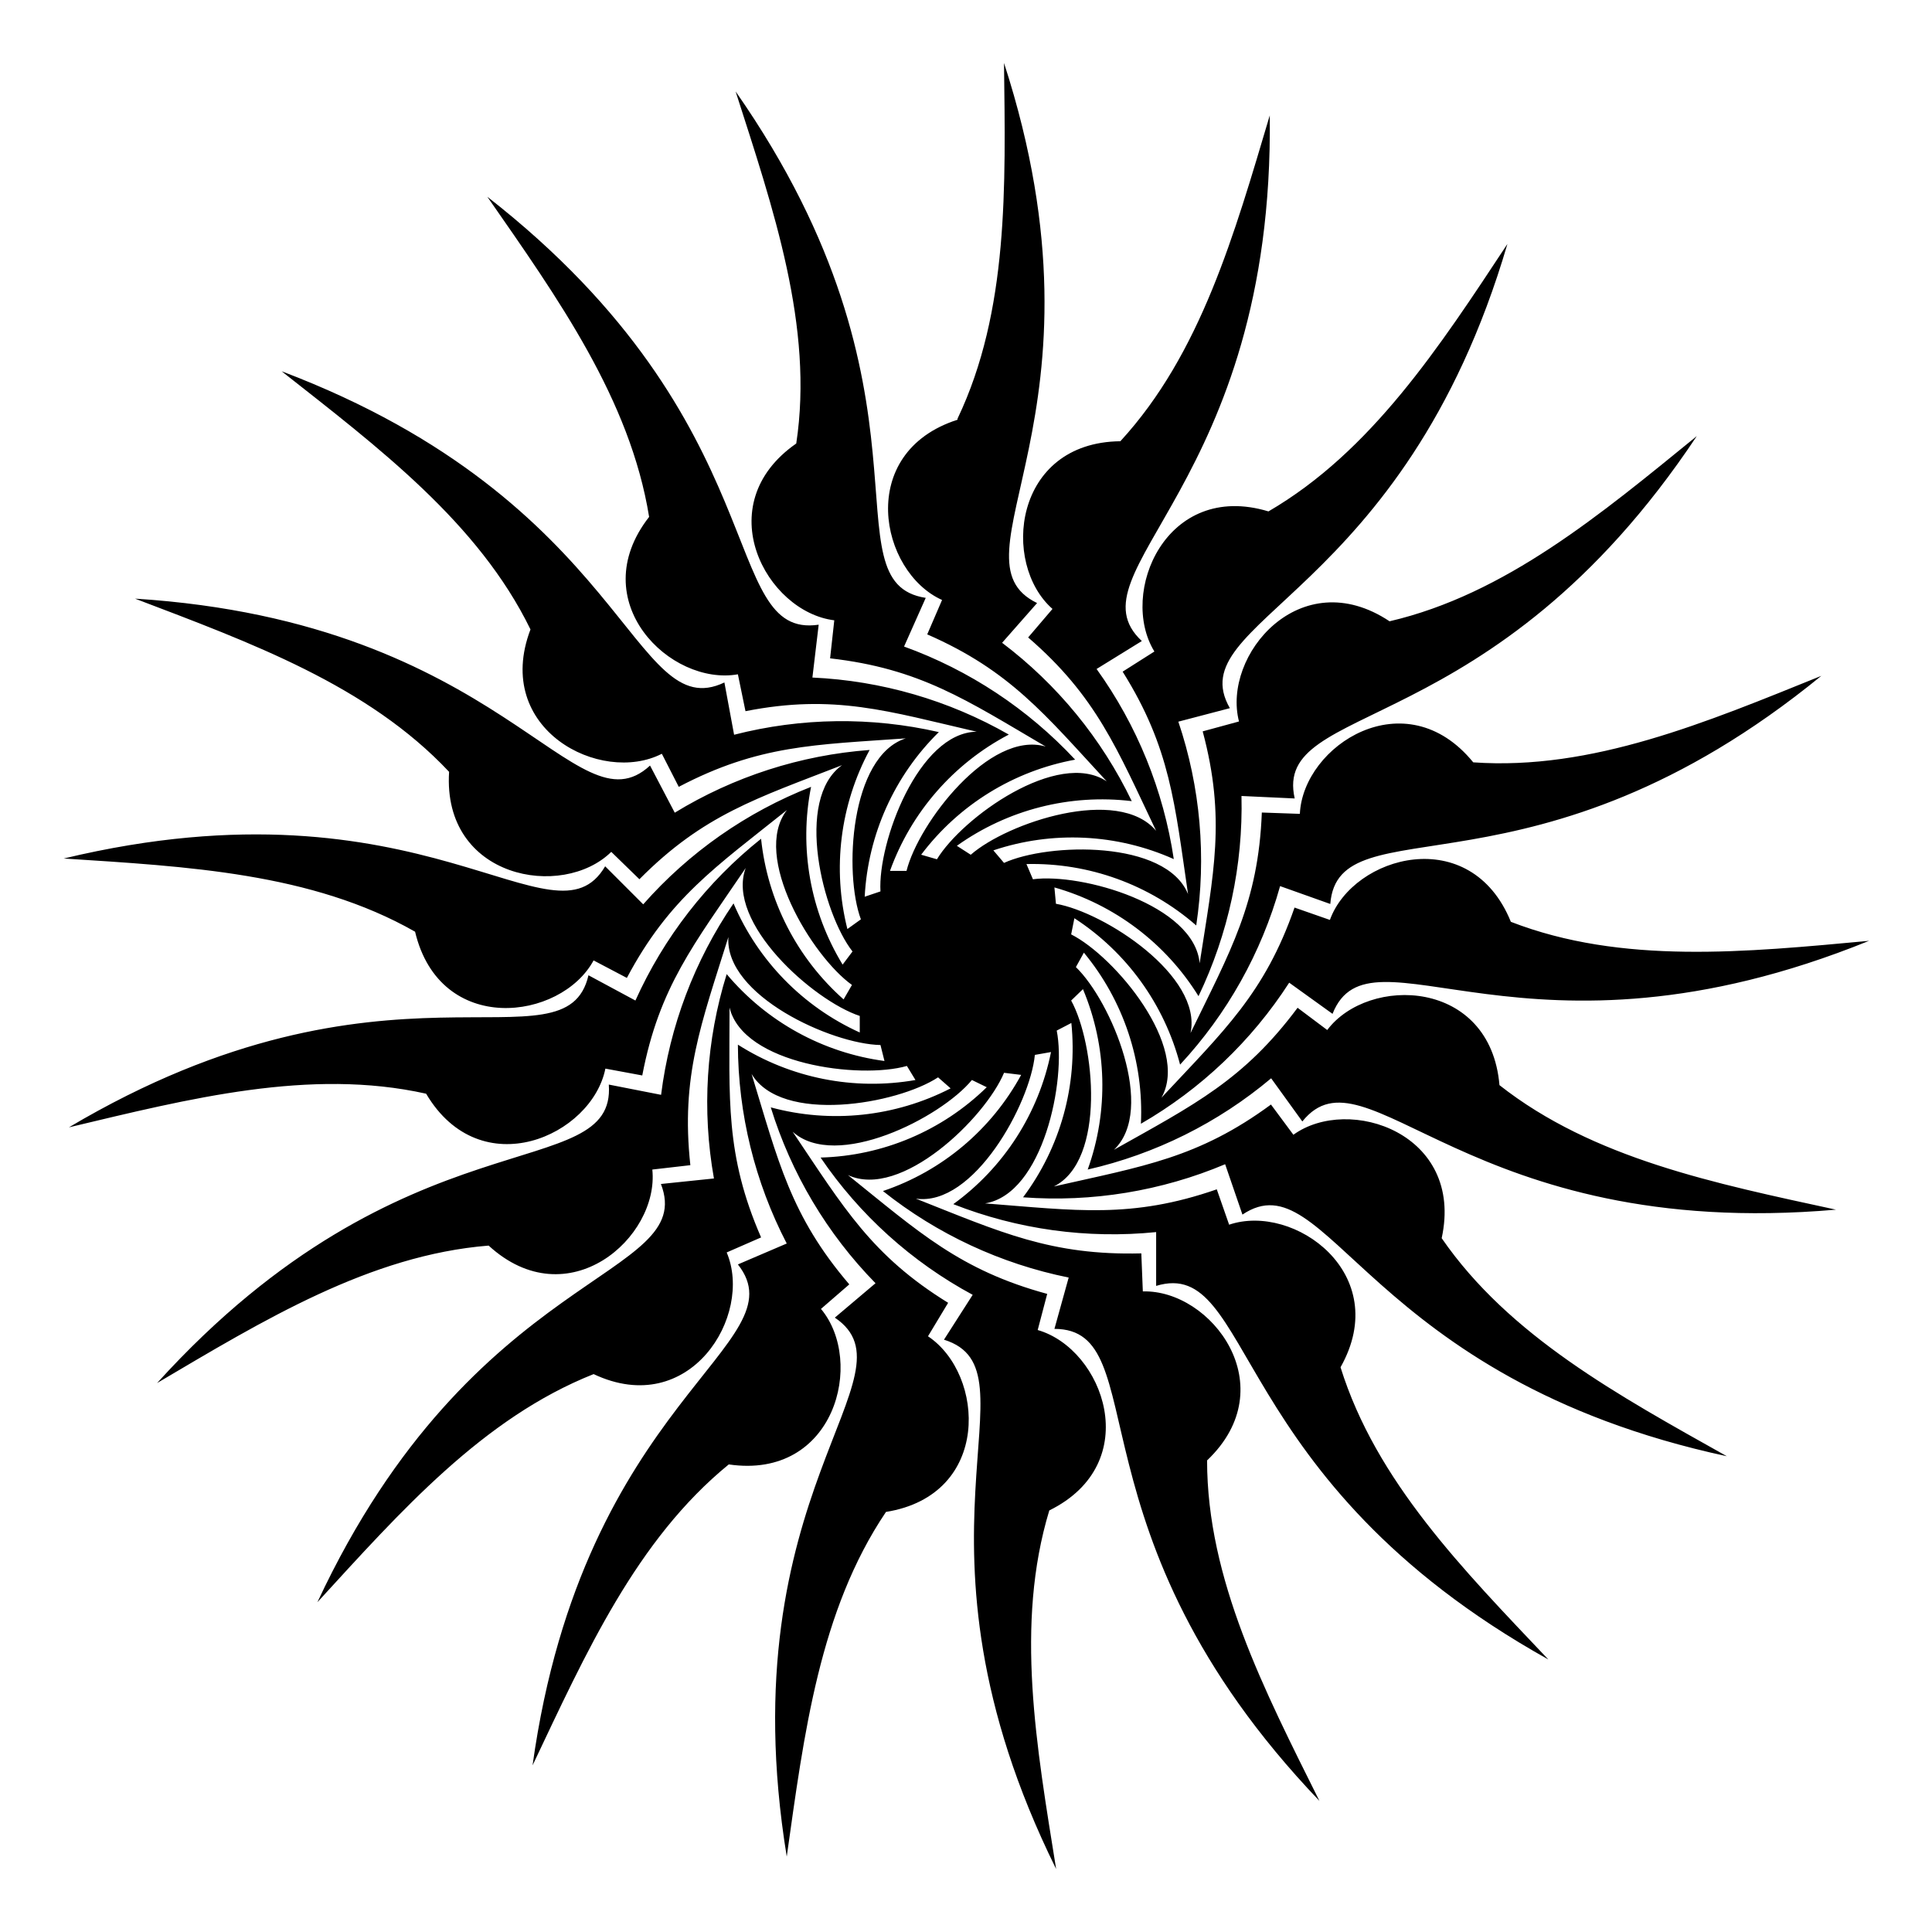
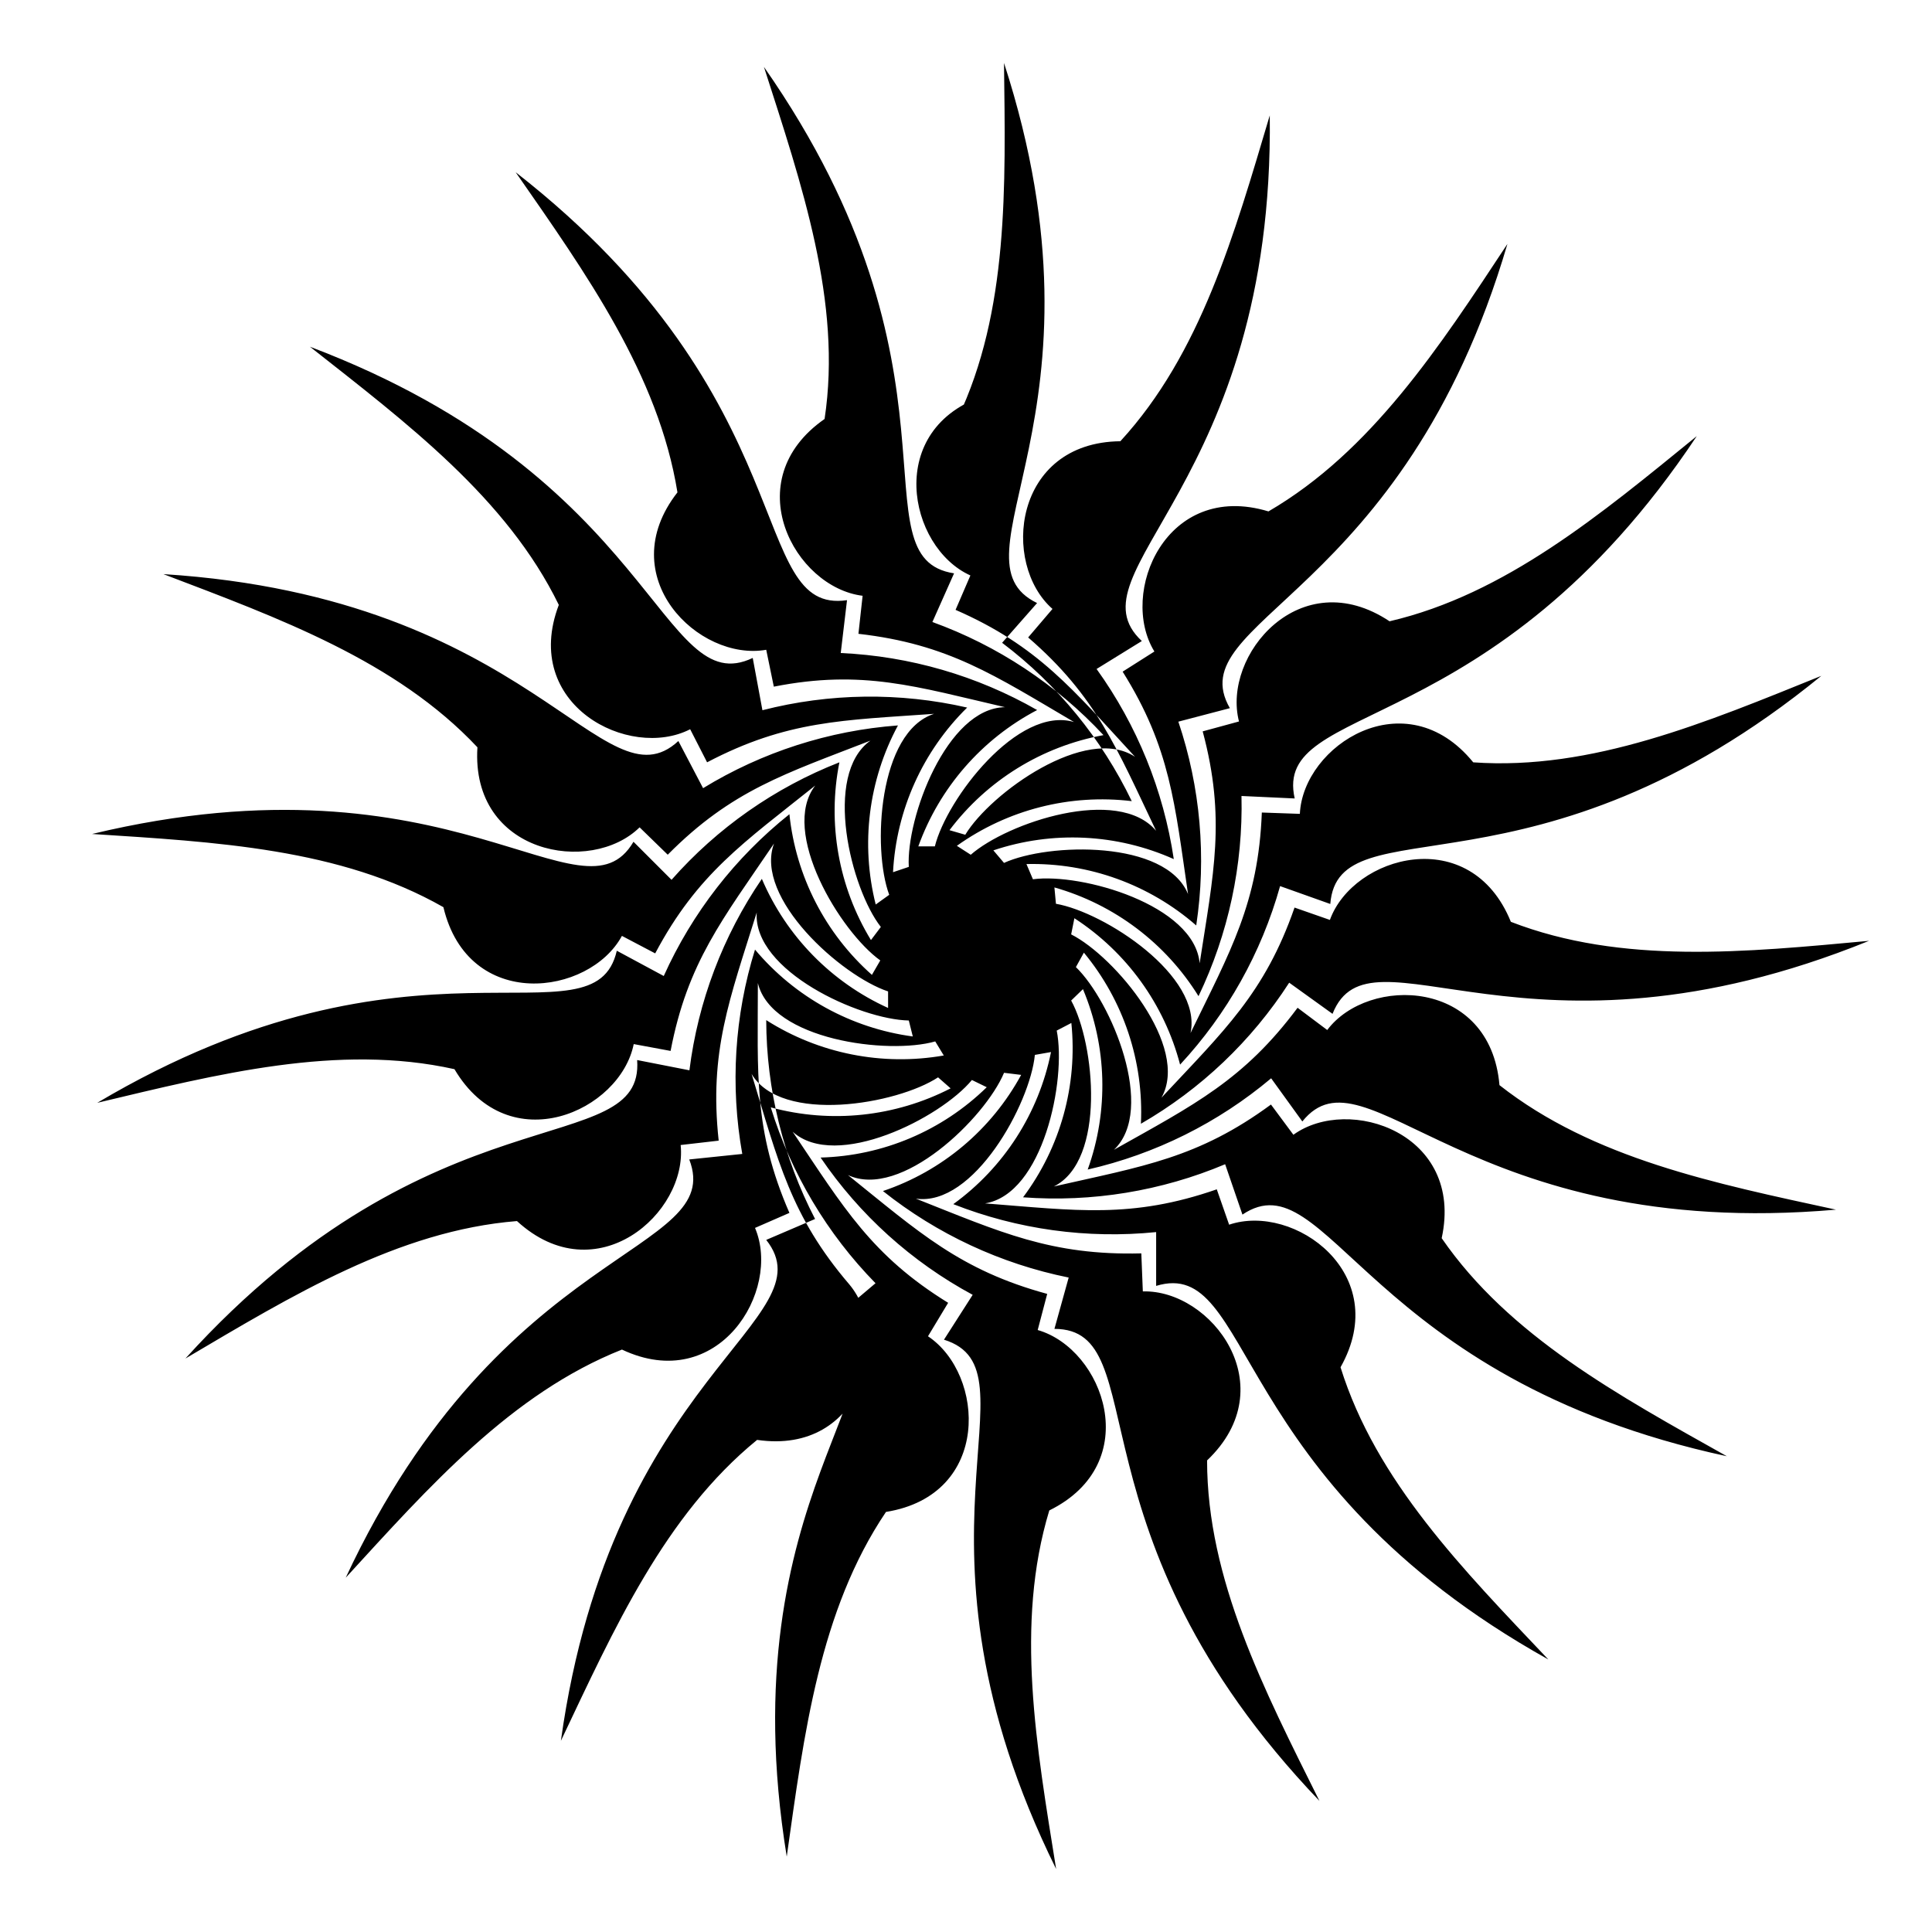
<svg xmlns="http://www.w3.org/2000/svg" fill="#000000" width="800px" height="800px" version="1.1" viewBox="144 144 512 512">
-   <path d="m397.78 254.9c13.555-28.465 12.695-61.465 12.293-94.215 30.23 93.207-15.566 131.34 8.766 143.13l-9.27 10.531c14.633 11.055 26.41 25.441 34.359 41.965-16.387-1.969-32.914 2.254-46.348 11.84l3.68 2.367c9.719-8.512 39.043-18.336 49.117-6.348-10.379-21.766-15.82-35.621-33.906-51.238l6.449-7.559c-13.652-11.992-10.379-44.133 17.984-44.438 21.312-23.176 30.23-54.914 39.598-86.352 1.211 98.09-53.656 120.91-33.906 139.3l-11.992 7.406 0.004 0.004c10.734 14.926 17.746 32.195 20.457 50.379-15.082-6.742-32.148-7.57-47.812-2.316l2.82 3.324c11.84-5.391 42.926-6.098 48.77 8.262-3.527-23.879-4.637-38.691-17.332-58.945l8.414-5.34c-9.523-15.469 3.074-45.344 30.23-37.129 27.258-15.871 45.344-43.629 63.328-70.887-27.609 94.012-87.008 99.602-73.559 123.03l-13.652 3.578v-0.004c5.856 17.371 7.477 35.887 4.738 54.008-12.438-10.855-28.488-16.66-44.992-16.27l1.715 4.031c12.898-1.715 42.824 6.801 44.184 22.27 3.68-23.879 7.004-38.34 0.805-61.465l9.621-2.621c-4.535-17.582 16.273-42.27 39.902-26.551 30.684-7.152 55.973-28.363 81.414-49.07-54.359 81.715-112.5 69.875-106.55 96.023l-14.105-0.656c0.438 18.336-3.465 36.512-11.387 53.051-8.691-14.031-22.312-24.309-38.188-28.816l0.402 4.332c12.848 2.215 38.895 19.145 35.668 34.258 10.531-21.664 17.984-34.512 18.895-58.441l10.078 0.352c0.855-18.188 28.012-35.668 45.949-13.652 31.438 2.215 61.816-10.629 92.246-22.922-76.023 62.121-128.02 33.453-130.13 60.457l-13.301-4.734h-0.004c-4.938 17.652-14.023 33.875-26.5 47.305-4.172-15.969-14.164-29.805-28.012-38.793l-0.855 4.281c11.637 5.894 31.539 29.773 23.93 43.277 16.473-17.633 27.406-27.711 35.266-50.383l9.371 3.273c6.195-17.078 37.281-25.797 47.961 0.504 29.371 11.387 62.219 8.062 94.918 5.039-90.988 36.93-132.2-5.793-142.18 19.348l-11.484-8.258c-9.938 15.406-23.41 28.223-39.297 37.383 0.785-16.473-4.606-32.641-15.113-45.344l-2.117 3.828c9.371 9.07 21.363 37.734 10.078 48.418 21.262-11.941 34.41-18.492 48.668-37.637l7.859 5.894c10.934-14.508 43.227-13.652 45.645 14.609 24.789 19.496 57.133 26.047 89.176 33-97.691 8.516-124.49-44.434-141.42-23.375l-8.262-11.438c-14.051 11.812-30.719 20.102-48.617 24.184 5.586-15.531 5.137-32.598-1.258-47.812l-3.125 3.023c6.297 11.438 9.27 42.371-4.586 49.273 23.527-5.34 38.238-7.508 57.535-21.715l5.945 8.012c14.711-10.629 45.344-0.352 39.297 27.406 17.887 25.945 46.855 41.664 75.57 57.785-95.723-20.656-105.8-79.199-128.37-64.035l-4.586-13.352 0.004 0.004c-16.906 7.117-35.262 10.125-53.555 8.766 9.914-13.246 14.48-29.738 12.797-46.199l-3.879 2.016c2.617 13.098-3.629 43.328-18.996 45.797 24.082 1.863 38.793 4.133 61.414-3.727l3.273 9.371c17.23-5.844 43.48 13.047 29.523 37.785 9.422 30.23 32.496 53.605 55.066 77.434-85.594-47.762-77.887-106.91-103.93-99v-14.258c-18.254 1.844-36.68-0.695-53.758-7.406 13.395-9.699 22.641-24.09 25.898-40.305l-4.281 0.754c-1.258 12.949-16.223 40.305-31.539 38.09 22.418 8.867 35.82 15.113 59.75 14.508l0.402 10.078c18.188-0.504 37.633 25.191 17.027 44.789 0 31.488 15.113 60.809 29.773 90.23-67.91-71.035-43.273-125.04-70.227-125.09l3.777-13.602c-17.992-3.637-34.859-11.492-49.223-22.926 15.656-5.273 28.738-16.27 36.629-30.781l-4.535-0.555c-5.039 12.043-27.355 33.656-41.363 27.105 18.793 15.113 29.676 25.191 52.801 31.488l-2.519 9.574c17.48 5.039 28.516 35.266 3.074 47.812-9.168 30.23-3.375 62.625 1.812 95.02-43.48-87.918-3.727-132.2-29.723-140.27l7.609-11.891h-0.004c-16.16-8.711-29.984-21.188-40.305-36.375 16.504-0.441 32.23-7.098 44.031-18.641l-3.93-1.914c-8.312 10.078-36.023 24.082-47.508 13.703 13.551 20.152 20.957 32.848 41.211 45.344l-5.34 8.867c15.113 10.078 16.879 42.066-11.133 46.551-17.633 26.148-21.715 58.844-26.301 91.34-15.77-96.832 35.266-127.57 12.746-142.83l10.781-9.117c-12.832-13.102-22.348-29.082-27.758-46.605 15.961 4.32 32.957 2.523 47.66-5.035l-3.324-2.922c-10.883 7.152-41.516 12.445-49.422-0.906 7.055 23.074 10.328 37.586 25.895 55.773l-7.508 6.5c11.688 13.906 3.727 45.344-24.434 41.211-24.488 19.996-37.887 50.023-51.996 79.75 13.504-97.238 71.141-111.59 54.414-132.75l12.949-5.543h-0.004c-8.449-16.285-12.891-34.352-12.945-52.699 13.965 8.883 30.75 12.227 47.055 9.371l-2.266-3.727c-12.496 3.578-43.379-0.402-47.004-15.469 0 24.133-1.211 38.945 8.363 60.91l-9.117 3.981c7.106 16.727-9.773 44.285-35.266 32.242-29.32 11.637-51.137 36.375-73.203 60.457 41.516-88.922 100.76-85.648 91.039-110.84l14.055-1.461-0.004 0.004c-3.223-18.062-2.066-36.637 3.375-54.16 10.582 12.617 25.496 20.828 41.816 23.023l-1.059-4.231c-13-0.25-41.312-13.148-40.305-28.617-7.203 23.023-12.645 36.879-10.078 60.457l-10.078 1.16c1.863 18.035-22.371 39.398-43.379 20.152-31.438 2.519-59.602 19.75-87.863 36.426 65.949-72.75 121.67-52.145 119.71-79.098l13.855 2.719c2.277-18.195 8.855-35.586 19.195-50.734 6.481 15.188 18.414 27.395 33.453 34.211v-4.383c-12.344-4.082-35.57-24.738-30.23-39.195-13.652 20.152-22.922 31.488-27.406 54.965l-9.773-1.812c-3.578 17.836-33.051 31.086-47.508 6.648-30.781-6.852-62.723 1.309-94.664 8.918 84.438-50.078 131.64-14.008 137.69-40.305l12.445 6.699h-0.004c7.535-16.734 18.953-31.43 33.301-42.875 1.711 16.426 9.512 31.613 21.867 42.574l2.215-3.832c-10.578-7.559-26.703-34.109-17.23-46.352-18.895 15.113-31.188 23.328-42.422 44.488l-8.816-4.637c-8.664 15.973-40.707 20.152-47.309-7.609-27.406-15.617-60.457-17.281-93.105-19.398 95.723-22.973 129.88 25.191 143.48 2.066l10.082 10.082c12.141-13.77 27.391-24.441 44.484-31.137-3.223 16.195-0.234 33.012 8.363 47.105l2.621-3.477c-7.91-10.078-15.469-40.305-2.769-49.375-22.52 8.766-36.727 13.098-53.707 30.23l-7.457-7.254c-12.949 12.746-44.789 7.106-42.977-21.211-21.512-22.922-52.547-34.207-83.227-45.895 97.992 6.195 116.63 62.574 136.48 44.234l6.551 12.496v-0.004c15.648-9.566 33.348-15.266 51.641-16.625-7.824 14.527-9.93 31.457-5.894 47.457l3.578-2.57c-4.535-12.191-2.871-43.227 11.891-47.961-24.082 1.715-38.945 1.715-60.156 12.848l-4.484-8.766c-16.172 8.312-44.891-6.449-34.812-32.949-13.805-28.312-40.305-48.215-65.949-68.418 91.793 34.762 92.953 94.113 117.34 82.473l2.57 13.855c17.77-4.555 36.375-4.797 54.258-0.703-11.777 11.57-18.785 27.141-19.648 43.629l4.18-1.41c-0.754-12.949 10.078-42.117 25.492-42.32-23.527-5.441-37.734-10.078-61.262-5.441l-2.012-9.773c-17.887 3.176-41.012-19.348-23.527-41.715-5.039-31.137-24.133-57.887-42.875-84.84 77.484 60.457 61.113 117.34 87.812 113.41l-1.664 14.008v-0.004c18.305 0.836 36.145 6.016 52.047 15.113-14.645 7.684-25.879 20.57-31.488 36.125h4.383c3.125-12.594 22.016-37.332 36.879-32.949-21.109-12.395-33.305-20.656-57.133-23.379l1.109-10.078c-18.035-2.215-33.453-30.582-10.078-46.855 4.688-30.93-6.094-62.215-16.07-93.301 56.277 80.609 23.781 130.13 50.383 134.21l-5.742 12.898h-0.004c17.277 6.254 32.82 16.531 45.344 29.977-16.281 2.981-30.848 11.973-40.809 25.191l4.18 1.211c6.75-11.133 32.043-29.223 44.988-20.656-16.375-17.734-25.645-29.371-47.559-38.945l3.93-9.117c-16.574-7.457-22.922-39.094 4.082-47.762z" />
+   <path d="m397.78 254.9c13.555-28.465 12.695-61.465 12.293-94.215 30.23 93.207-15.566 131.34 8.766 143.13l-9.27 10.531c14.633 11.055 26.41 25.441 34.359 41.965-16.387-1.969-32.914 2.254-46.348 11.84l3.68 2.367c9.719-8.512 39.043-18.336 49.117-6.348-10.379-21.766-15.82-35.621-33.906-51.238l6.449-7.559c-13.652-11.992-10.379-44.133 17.984-44.438 21.312-23.176 30.23-54.914 39.598-86.352 1.211 98.09-53.656 120.91-33.906 139.3l-11.992 7.406 0.004 0.004c10.734 14.926 17.746 32.195 20.457 50.379-15.082-6.742-32.148-7.57-47.812-2.316l2.82 3.324c11.84-5.391 42.926-6.098 48.77 8.262-3.527-23.879-4.637-38.691-17.332-58.945l8.414-5.34c-9.523-15.469 3.074-45.344 30.23-37.129 27.258-15.871 45.344-43.629 63.328-70.887-27.609 94.012-87.008 99.602-73.559 123.03l-13.652 3.578v-0.004c5.856 17.371 7.477 35.887 4.738 54.008-12.438-10.855-28.488-16.66-44.992-16.27l1.715 4.031c12.898-1.715 42.824 6.801 44.184 22.27 3.68-23.879 7.004-38.34 0.805-61.465l9.621-2.621c-4.535-17.582 16.273-42.27 39.902-26.551 30.684-7.152 55.973-28.363 81.414-49.07-54.359 81.715-112.5 69.875-106.55 96.023l-14.105-0.656c0.438 18.336-3.465 36.512-11.387 53.051-8.691-14.031-22.312-24.309-38.188-28.816l0.402 4.332c12.848 2.215 38.895 19.145 35.668 34.258 10.531-21.664 17.984-34.512 18.895-58.441l10.078 0.352c0.855-18.188 28.012-35.668 45.949-13.652 31.438 2.215 61.816-10.629 92.246-22.922-76.023 62.121-128.02 33.453-130.13 60.457l-13.301-4.734h-0.004c-4.938 17.652-14.023 33.875-26.5 47.305-4.172-15.969-14.164-29.805-28.012-38.793l-0.855 4.281c11.637 5.894 31.539 29.773 23.93 43.277 16.473-17.633 27.406-27.711 35.266-50.383l9.371 3.273c6.195-17.078 37.281-25.797 47.961 0.504 29.371 11.387 62.219 8.062 94.918 5.039-90.988 36.93-132.2-5.793-142.18 19.348l-11.484-8.258c-9.938 15.406-23.41 28.223-39.297 37.383 0.785-16.473-4.606-32.641-15.113-45.344l-2.117 3.828c9.371 9.07 21.363 37.734 10.078 48.418 21.262-11.941 34.41-18.492 48.668-37.637l7.859 5.894c10.934-14.508 43.227-13.652 45.645 14.609 24.789 19.496 57.133 26.047 89.176 33-97.691 8.516-124.49-44.434-141.42-23.375l-8.262-11.438c-14.051 11.812-30.719 20.102-48.617 24.184 5.586-15.531 5.137-32.598-1.258-47.812l-3.125 3.023c6.297 11.438 9.27 42.371-4.586 49.273 23.527-5.34 38.238-7.508 57.535-21.715l5.945 8.012c14.711-10.629 45.344-0.352 39.297 27.406 17.887 25.945 46.855 41.664 75.57 57.785-95.723-20.656-105.8-79.199-128.37-64.035l-4.586-13.352 0.004 0.004c-16.906 7.117-35.262 10.125-53.555 8.766 9.914-13.246 14.48-29.738 12.797-46.199l-3.879 2.016c2.617 13.098-3.629 43.328-18.996 45.797 24.082 1.863 38.793 4.133 61.414-3.727l3.273 9.371c17.23-5.844 43.48 13.047 29.523 37.785 9.422 30.23 32.496 53.605 55.066 77.434-85.594-47.762-77.887-106.91-103.93-99v-14.258c-18.254 1.844-36.68-0.695-53.758-7.406 13.395-9.699 22.641-24.09 25.898-40.305l-4.281 0.754c-1.258 12.949-16.223 40.305-31.539 38.09 22.418 8.867 35.82 15.113 59.75 14.508l0.402 10.078c18.188-0.504 37.633 25.191 17.027 44.789 0 31.488 15.113 60.809 29.773 90.23-67.91-71.035-43.273-125.04-70.227-125.09l3.777-13.602c-17.992-3.637-34.859-11.492-49.223-22.926 15.656-5.273 28.738-16.27 36.629-30.781l-4.535-0.555c-5.039 12.043-27.355 33.656-41.363 27.105 18.793 15.113 29.676 25.191 52.801 31.488l-2.519 9.574c17.48 5.039 28.516 35.266 3.074 47.812-9.168 30.23-3.375 62.625 1.812 95.02-43.48-87.918-3.727-132.2-29.723-140.27l7.609-11.891h-0.004c-16.16-8.711-29.984-21.188-40.305-36.375 16.504-0.441 32.23-7.098 44.031-18.641l-3.93-1.914c-8.312 10.078-36.023 24.082-47.508 13.703 13.551 20.152 20.957 32.848 41.211 45.344l-5.34 8.867c15.113 10.078 16.879 42.066-11.133 46.551-17.633 26.148-21.715 58.844-26.301 91.34-15.77-96.832 35.266-127.57 12.746-142.83l10.781-9.117c-12.832-13.102-22.348-29.082-27.758-46.605 15.961 4.32 32.957 2.523 47.66-5.035l-3.324-2.922c-10.883 7.152-41.516 12.445-49.422-0.906 7.055 23.074 10.328 37.586 25.895 55.773c11.688 13.906 3.727 45.344-24.434 41.211-24.488 19.996-37.887 50.023-51.996 79.75 13.504-97.238 71.141-111.59 54.414-132.75l12.949-5.543h-0.004c-8.449-16.285-12.891-34.352-12.945-52.699 13.965 8.883 30.75 12.227 47.055 9.371l-2.266-3.727c-12.496 3.578-43.379-0.402-47.004-15.469 0 24.133-1.211 38.945 8.363 60.91l-9.117 3.981c7.106 16.727-9.773 44.285-35.266 32.242-29.32 11.637-51.137 36.375-73.203 60.457 41.516-88.922 100.76-85.648 91.039-110.84l14.055-1.461-0.004 0.004c-3.223-18.062-2.066-36.637 3.375-54.16 10.582 12.617 25.496 20.828 41.816 23.023l-1.059-4.231c-13-0.25-41.312-13.148-40.305-28.617-7.203 23.023-12.645 36.879-10.078 60.457l-10.078 1.16c1.863 18.035-22.371 39.398-43.379 20.152-31.438 2.519-59.602 19.75-87.863 36.426 65.949-72.75 121.67-52.145 119.71-79.098l13.855 2.719c2.277-18.195 8.855-35.586 19.195-50.734 6.481 15.188 18.414 27.395 33.453 34.211v-4.383c-12.344-4.082-35.57-24.738-30.23-39.195-13.652 20.152-22.922 31.488-27.406 54.965l-9.773-1.812c-3.578 17.836-33.051 31.086-47.508 6.648-30.781-6.852-62.723 1.309-94.664 8.918 84.438-50.078 131.64-14.008 137.69-40.305l12.445 6.699h-0.004c7.535-16.734 18.953-31.43 33.301-42.875 1.711 16.426 9.512 31.613 21.867 42.574l2.215-3.832c-10.578-7.559-26.703-34.109-17.23-46.352-18.895 15.113-31.188 23.328-42.422 44.488l-8.816-4.637c-8.664 15.973-40.707 20.152-47.309-7.609-27.406-15.617-60.457-17.281-93.105-19.398 95.723-22.973 129.88 25.191 143.48 2.066l10.082 10.082c12.141-13.77 27.391-24.441 44.484-31.137-3.223 16.195-0.234 33.012 8.363 47.105l2.621-3.477c-7.91-10.078-15.469-40.305-2.769-49.375-22.52 8.766-36.727 13.098-53.707 30.23l-7.457-7.254c-12.949 12.746-44.789 7.106-42.977-21.211-21.512-22.922-52.547-34.207-83.227-45.895 97.992 6.195 116.63 62.574 136.48 44.234l6.551 12.496v-0.004c15.648-9.566 33.348-15.266 51.641-16.625-7.824 14.527-9.93 31.457-5.894 47.457l3.578-2.57c-4.535-12.191-2.871-43.227 11.891-47.961-24.082 1.715-38.945 1.715-60.156 12.848l-4.484-8.766c-16.172 8.312-44.891-6.449-34.812-32.949-13.805-28.312-40.305-48.215-65.949-68.418 91.793 34.762 92.953 94.113 117.34 82.473l2.57 13.855c17.77-4.555 36.375-4.797 54.258-0.703-11.777 11.57-18.785 27.141-19.648 43.629l4.18-1.41c-0.754-12.949 10.078-42.117 25.492-42.32-23.527-5.441-37.734-10.078-61.262-5.441l-2.012-9.773c-17.887 3.176-41.012-19.348-23.527-41.715-5.039-31.137-24.133-57.887-42.875-84.84 77.484 60.457 61.113 117.34 87.812 113.41l-1.664 14.008v-0.004c18.305 0.836 36.145 6.016 52.047 15.113-14.645 7.684-25.879 20.57-31.488 36.125h4.383c3.125-12.594 22.016-37.332 36.879-32.949-21.109-12.395-33.305-20.656-57.133-23.379l1.109-10.078c-18.035-2.215-33.453-30.582-10.078-46.855 4.688-30.93-6.094-62.215-16.07-93.301 56.277 80.609 23.781 130.13 50.383 134.21l-5.742 12.898h-0.004c17.277 6.254 32.82 16.531 45.344 29.977-16.281 2.981-30.848 11.973-40.809 25.191l4.18 1.211c6.75-11.133 32.043-29.223 44.988-20.656-16.375-17.734-25.645-29.371-47.559-38.945l3.93-9.117c-16.574-7.457-22.922-39.094 4.082-47.762z" />
</svg>